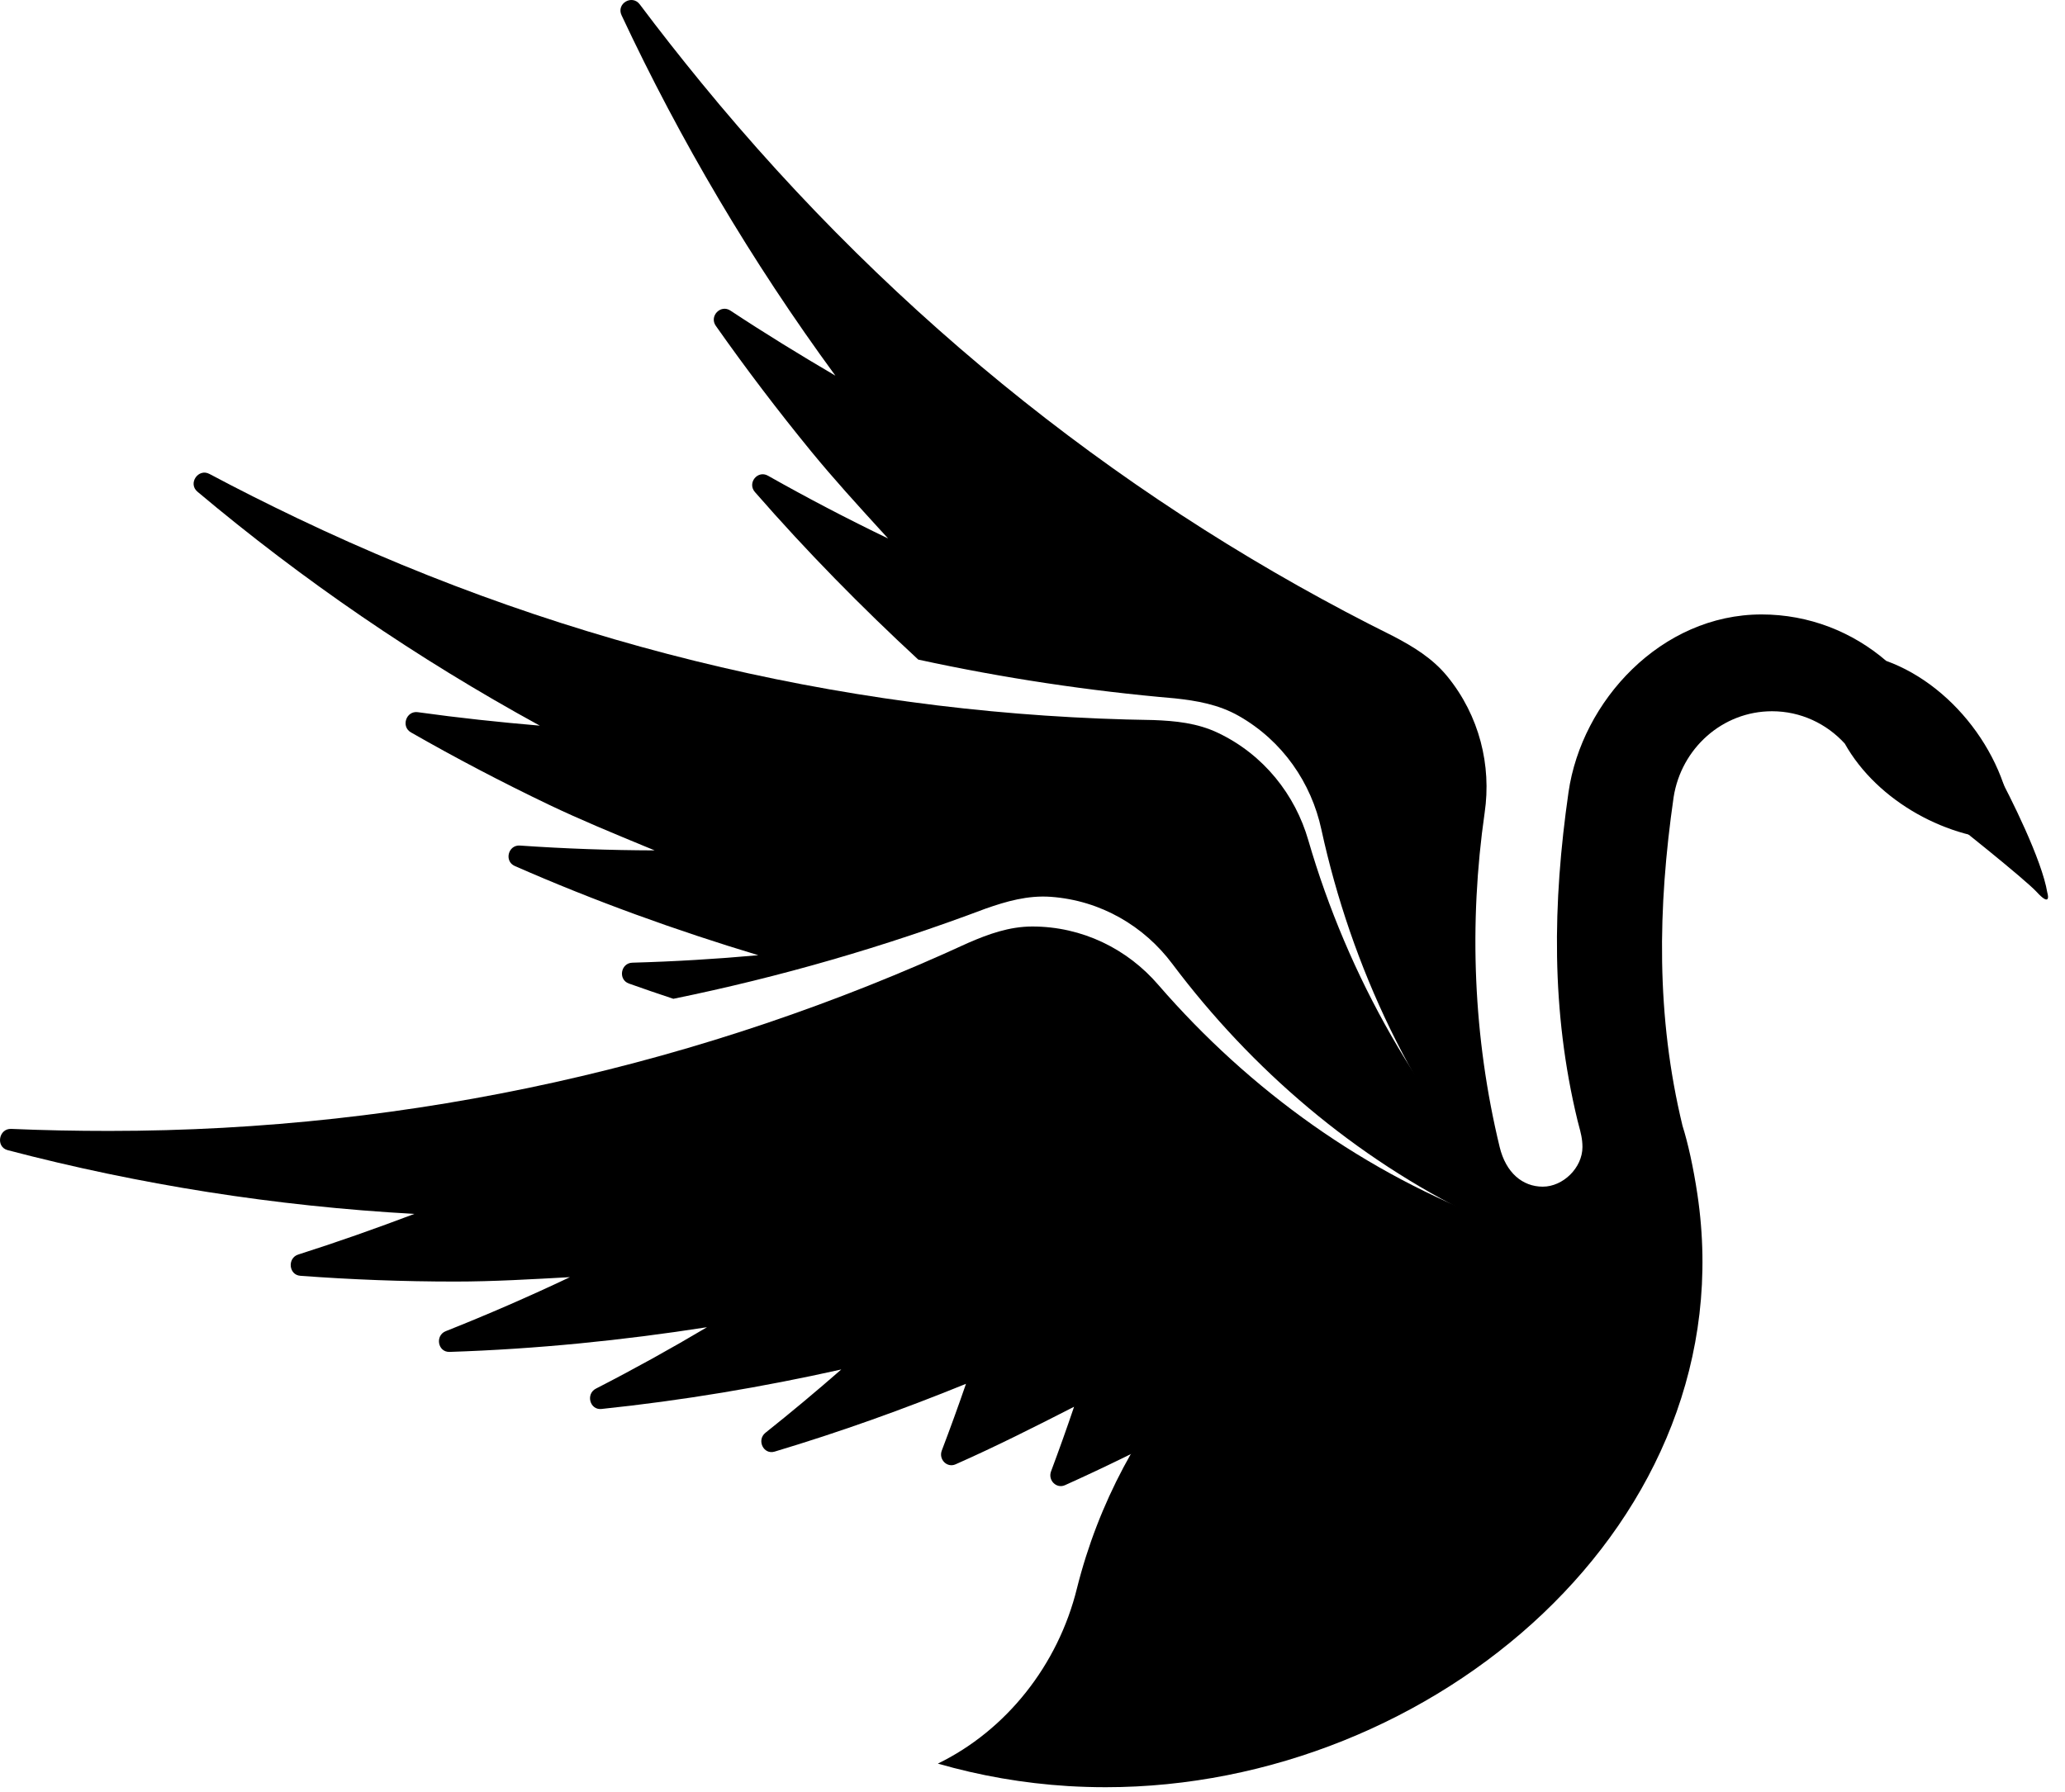
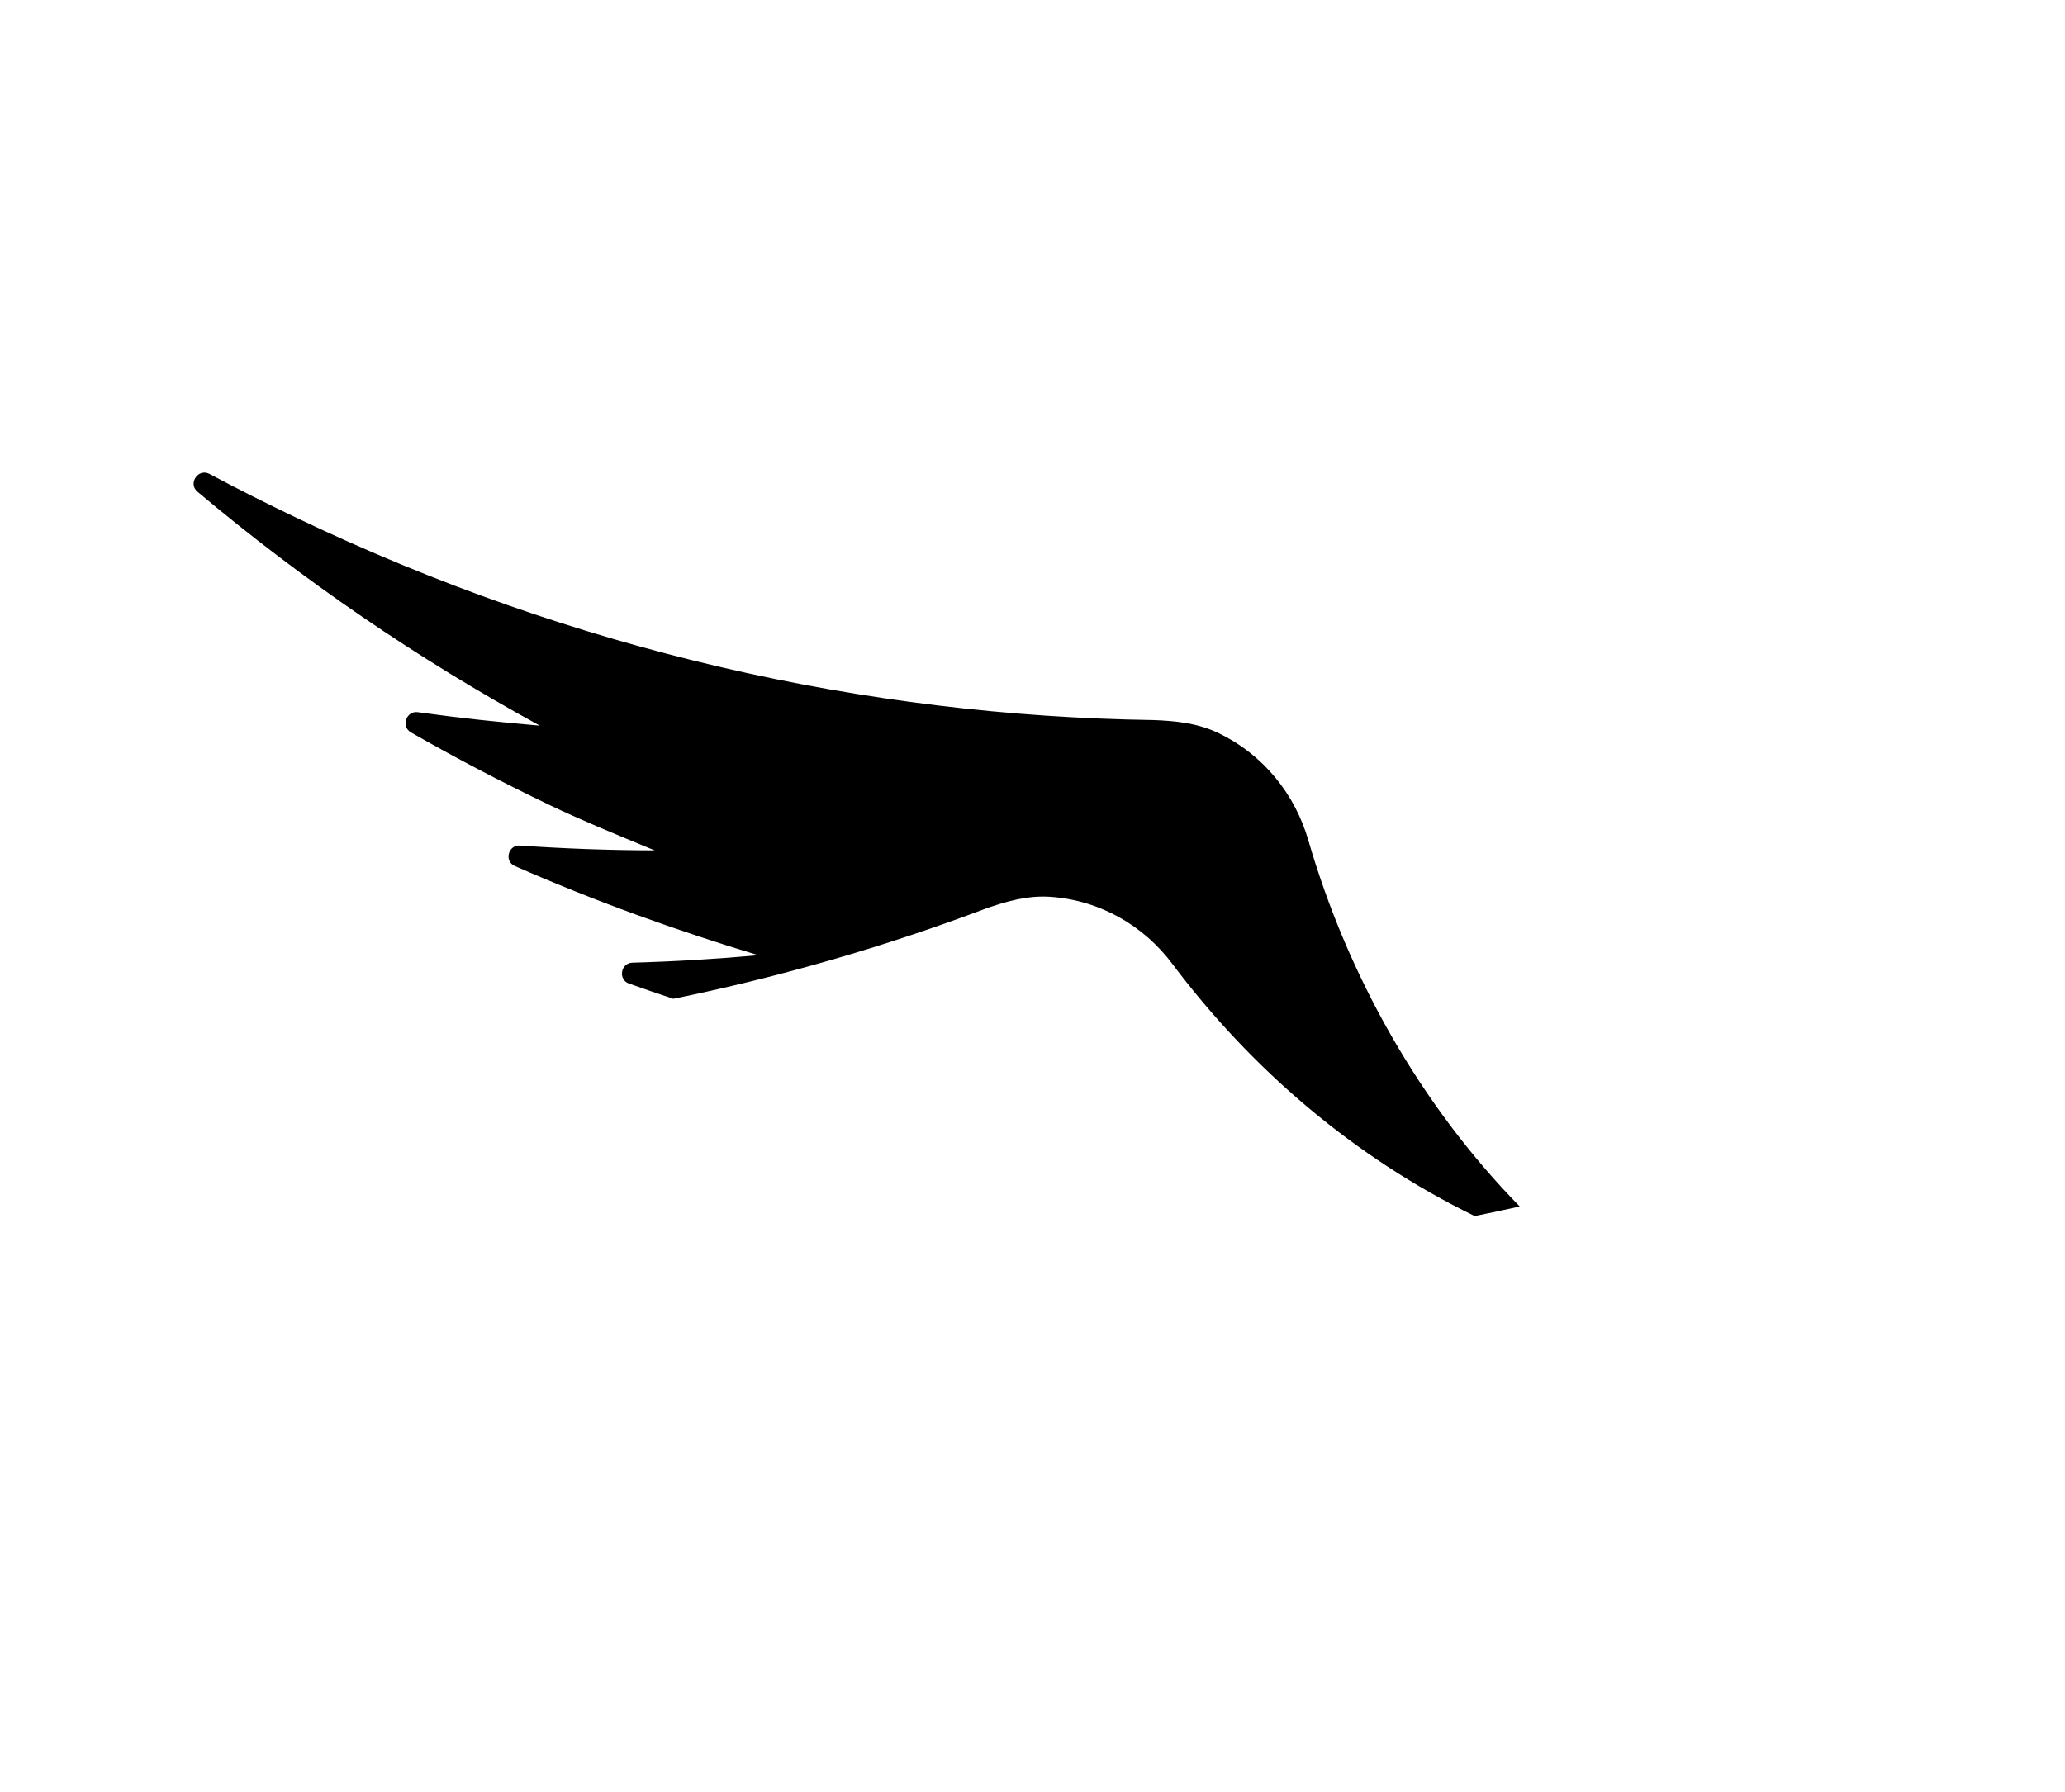
<svg xmlns="http://www.w3.org/2000/svg" width="53" height="46" viewBox="0 0 53 46" fill="none">
-   <path d="M51.228 19.773C51.228 19.773 50.379 18.99 49.911 18.907C49.796 18.886 49.602 18.922 49.639 19.036C50.07 20.357 50.05 21.044 50.05 21.044C50.05 21.044 51.965 22.562 52.277 22.902C52.589 23.242 52.586 23.049 52.545 22.91C52.408 22.08 51.61 20.473 51.228 19.773Z" fill="black" />
-   <path fill-rule="evenodd" clip-rule="evenodd" d="M38.49 29.446C38.65 30.106 39.076 30.464 39.597 30.464C40.117 30.464 40.615 29.98 40.615 29.446C40.615 29.238 40.569 29.069 40.525 28.905C40.512 28.857 40.499 28.811 40.488 28.763C39.806 25.949 39.848 23.186 40.257 20.339C40.595 17.991 42.639 15.774 45.212 15.774C46.43 15.774 47.545 16.222 48.411 16.966C50.226 17.622 51.675 19.622 51.675 21.574C50.014 21.574 48.185 20.581 47.347 19.088C46.88 18.578 46.217 18.259 45.481 18.259C44.207 18.259 43.151 19.214 42.955 20.464C42.545 23.311 42.502 26.087 43.183 28.901C43.321 29.336 43.461 29.963 43.565 30.658C44.821 39.065 36.803 45.881 28.38 45.881C28.055 45.881 27.733 45.871 27.414 45.852C26.262 45.781 25.143 45.584 24.071 45.275C25.828 44.419 27.157 42.745 27.642 40.771C28.738 36.403 31.91 32.872 35.999 31.299C36.884 31.209 37.766 31.096 38.643 30.963C36.277 28.185 34.686 24.836 33.914 21.294C33.657 20.099 32.92 19.019 31.794 18.379C31.274 18.083 30.711 17.988 30.154 17.928C27.954 17.738 25.754 17.408 23.568 16.933C22.114 15.589 20.708 14.16 19.375 12.631C19.173 12.4 19.445 12.062 19.71 12.212C20.724 12.785 21.752 13.322 22.794 13.824C22.736 13.761 22.678 13.697 22.62 13.633L22.618 13.632C22.01 12.965 21.393 12.289 20.816 11.584C19.957 10.533 19.142 9.46 18.372 8.365C18.197 8.117 18.495 7.807 18.746 7.973C19.631 8.558 20.534 9.112 21.441 9.644C19.285 6.702 17.457 3.601 15.953 0.392C15.812 0.092 16.223 -0.151 16.42 0.112C16.927 0.788 17.452 1.455 17.992 2.115C23.042 8.289 29.129 13.044 35.772 16.338C36.27 16.6 36.763 16.895 37.145 17.362C37.972 18.373 38.283 19.653 38.105 20.863C37.696 23.71 37.809 26.632 38.49 29.446Z" fill="black" />
  <path fill-rule="evenodd" clip-rule="evenodd" d="M7.626 13.301C6.865 12.937 6.114 12.56 5.376 12.167C5.089 12.014 4.817 12.412 5.068 12.623C7.753 14.88 10.688 16.897 13.855 18.629C12.813 18.54 11.767 18.429 10.723 18.283C10.427 18.241 10.285 18.651 10.546 18.801C11.695 19.459 12.876 20.078 14.087 20.658C14.901 21.047 15.739 21.392 16.564 21.733C16.644 21.766 16.723 21.799 16.803 21.831C15.652 21.828 14.498 21.787 13.344 21.707C13.042 21.686 12.934 22.11 13.213 22.232C15.272 23.137 17.363 23.889 19.462 24.522C18.389 24.619 17.31 24.684 16.229 24.714C15.93 24.723 15.859 25.148 16.141 25.249C16.52 25.384 16.901 25.515 17.282 25.641C20.03 25.08 22.708 24.302 25.297 23.326C25.826 23.14 26.376 22.981 26.969 23.023C28.253 23.116 29.366 23.776 30.091 24.747C32.138 27.472 34.778 29.721 37.848 31.218C38.235 31.141 38.621 31.059 39.005 30.972C36.456 28.37 34.591 25.052 33.58 21.574C33.242 20.4 32.434 19.375 31.267 18.817C30.729 18.559 30.16 18.506 29.601 18.485C22.223 18.378 14.747 16.707 7.626 13.301Z" fill="black" />
-   <path d="M0.29 28.981C1.12 29.017 1.956 29.033 2.796 29.033C10.653 29.033 18.117 27.308 24.848 24.206C25.363 23.983 25.901 23.785 26.495 23.785C27.782 23.785 28.937 24.364 29.727 25.281C32.077 27.995 35.05 30.133 38.434 31.386C35.031 34.058 31.308 36.338 27.334 38.127C27.115 38.226 26.891 38.002 26.976 37.773C27.181 37.224 27.379 36.672 27.567 36.114C26.565 36.627 25.558 37.135 24.525 37.592C24.306 37.689 24.086 37.465 24.172 37.238C24.388 36.671 24.595 36.1 24.793 35.525C23.187 36.179 21.553 36.765 19.88 37.266C19.595 37.351 19.413 36.968 19.647 36.781C20.308 36.255 20.956 35.713 21.592 35.157C19.579 35.606 17.525 35.953 15.436 36.171C15.138 36.202 15.028 35.785 15.296 35.648C16.263 35.152 17.213 34.626 18.146 34.072C15.983 34.409 13.778 34.633 11.539 34.706C11.236 34.716 11.159 34.285 11.442 34.173C12.521 33.745 13.583 33.282 14.628 32.787C13.656 32.84 12.667 32.9 11.683 32.9C10.346 32.9 9.021 32.85 7.708 32.752C7.41 32.73 7.37 32.297 7.655 32.206C8.662 31.886 9.656 31.533 10.636 31.163C7.052 30.965 3.562 30.409 0.198 29.527C-0.116 29.445 -0.034 28.966 0.29 28.981Z" fill="black" />
</svg>